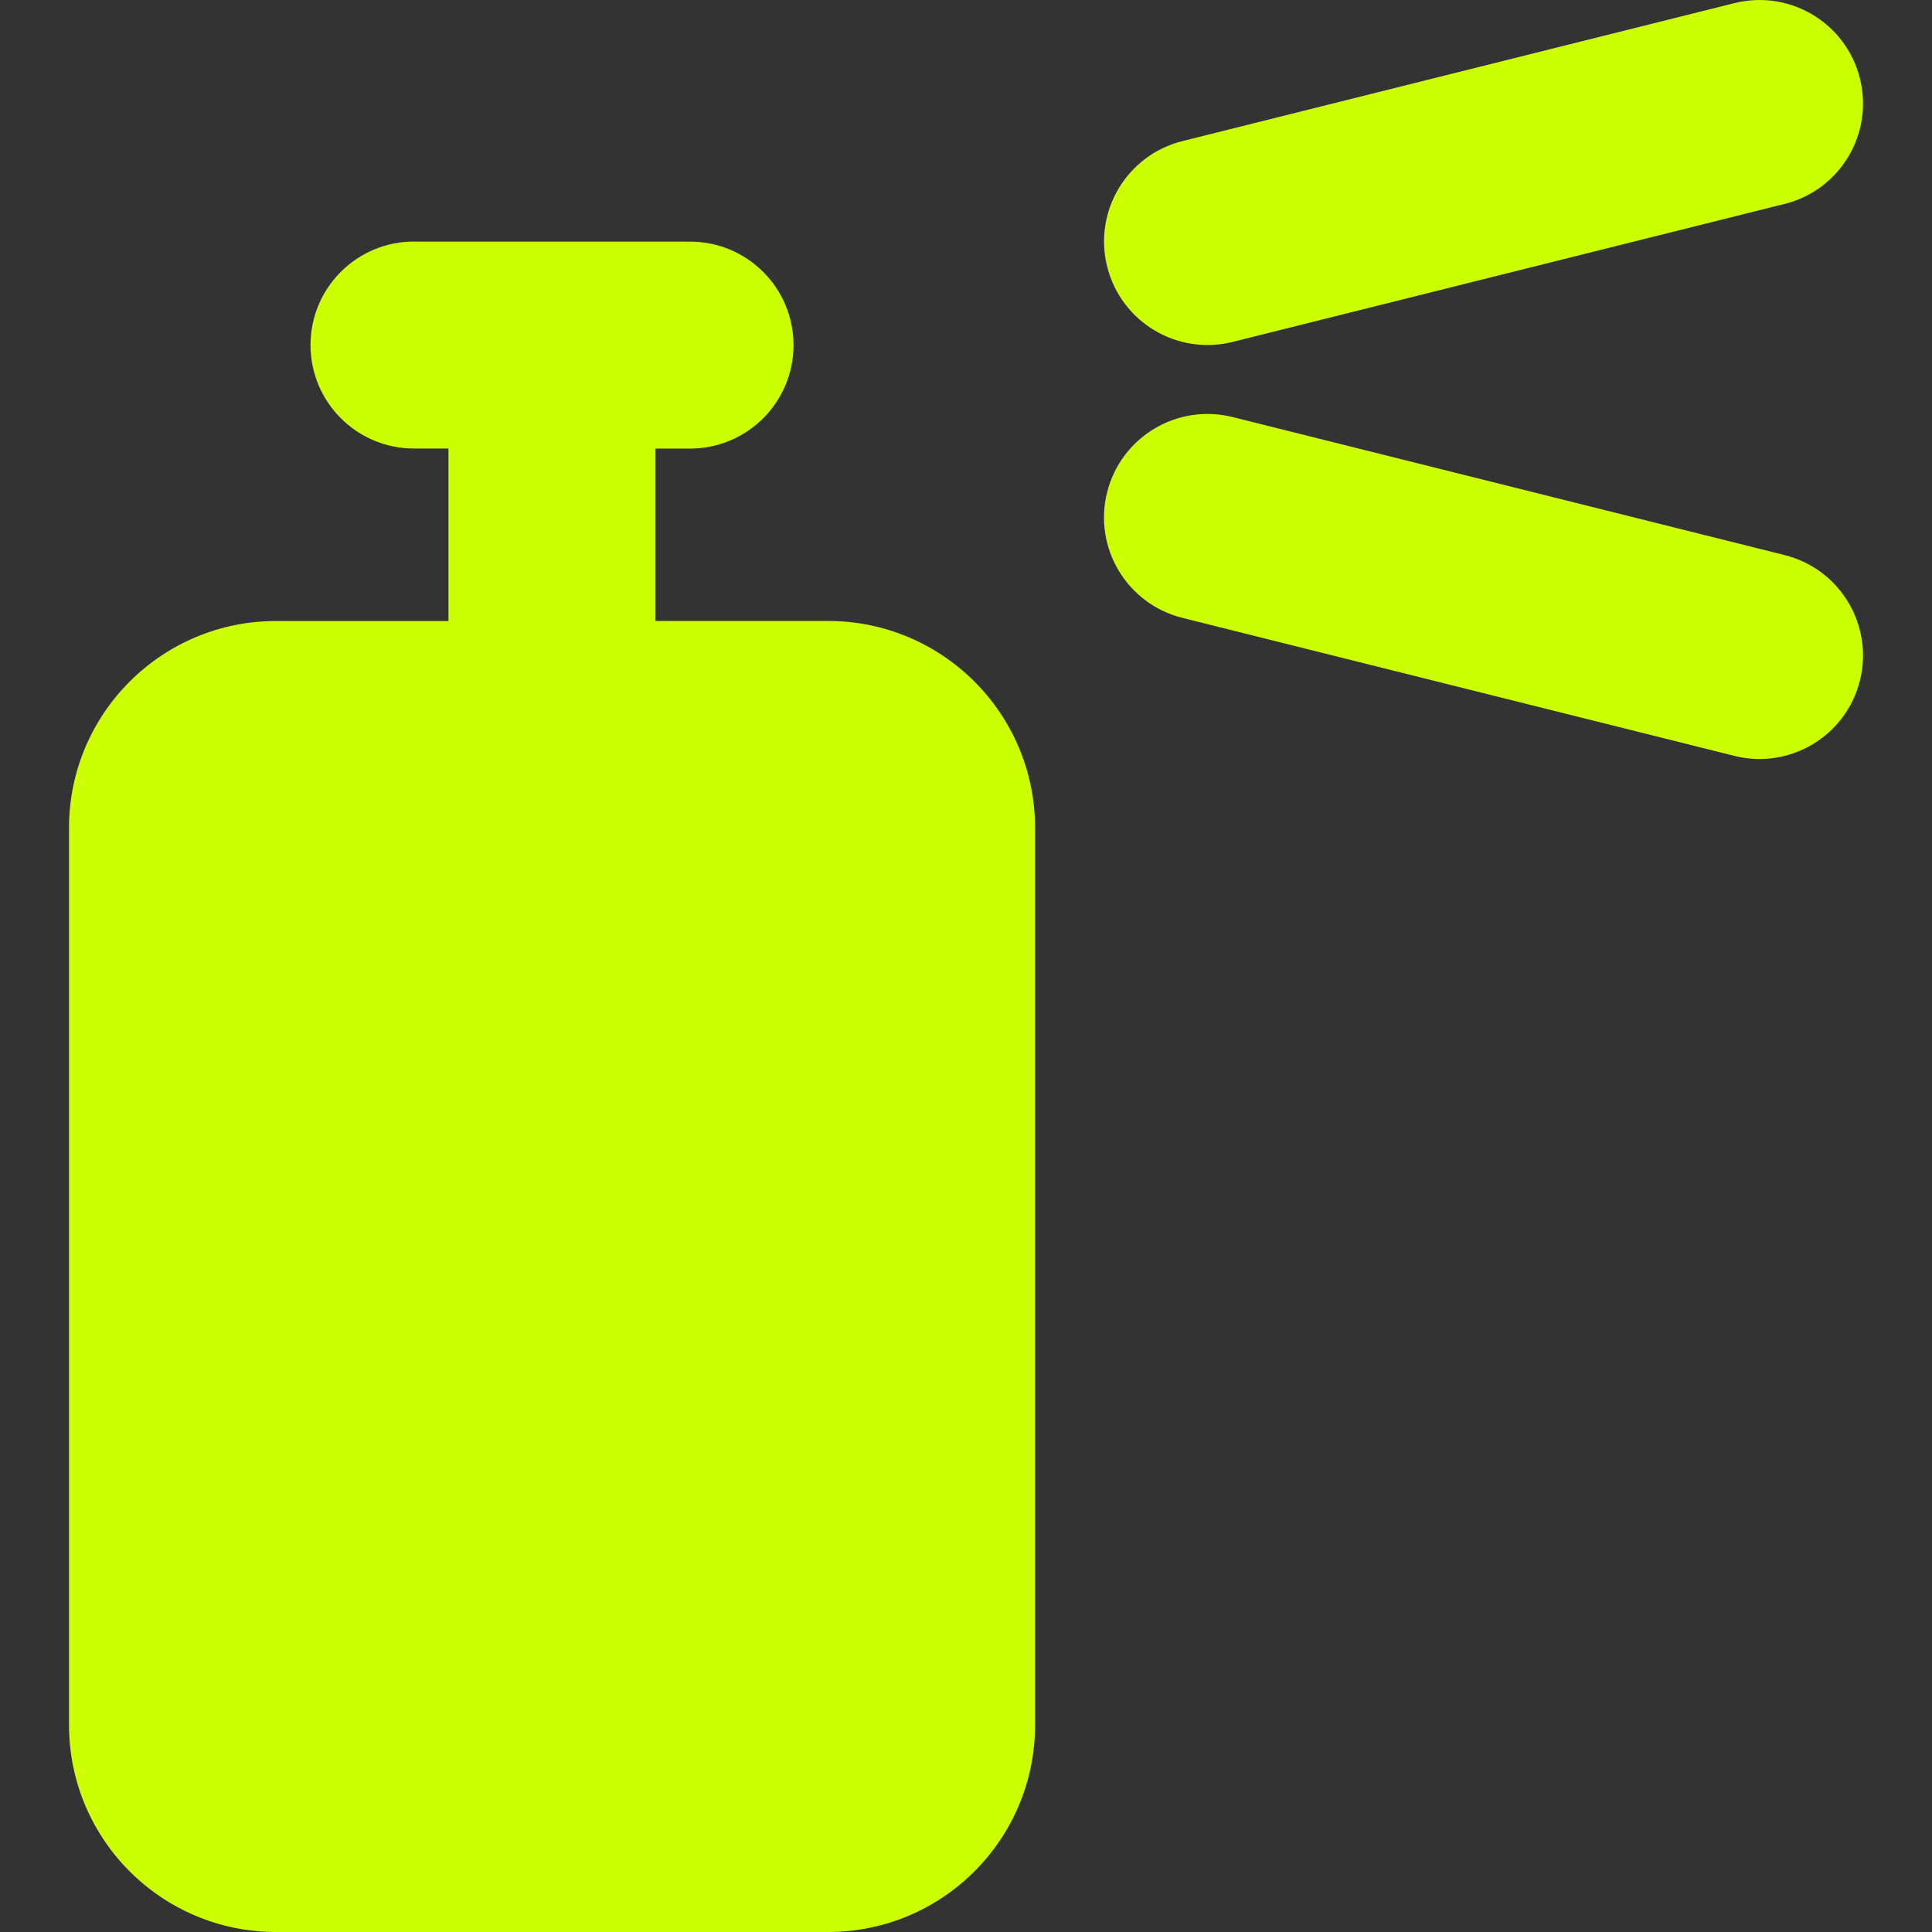
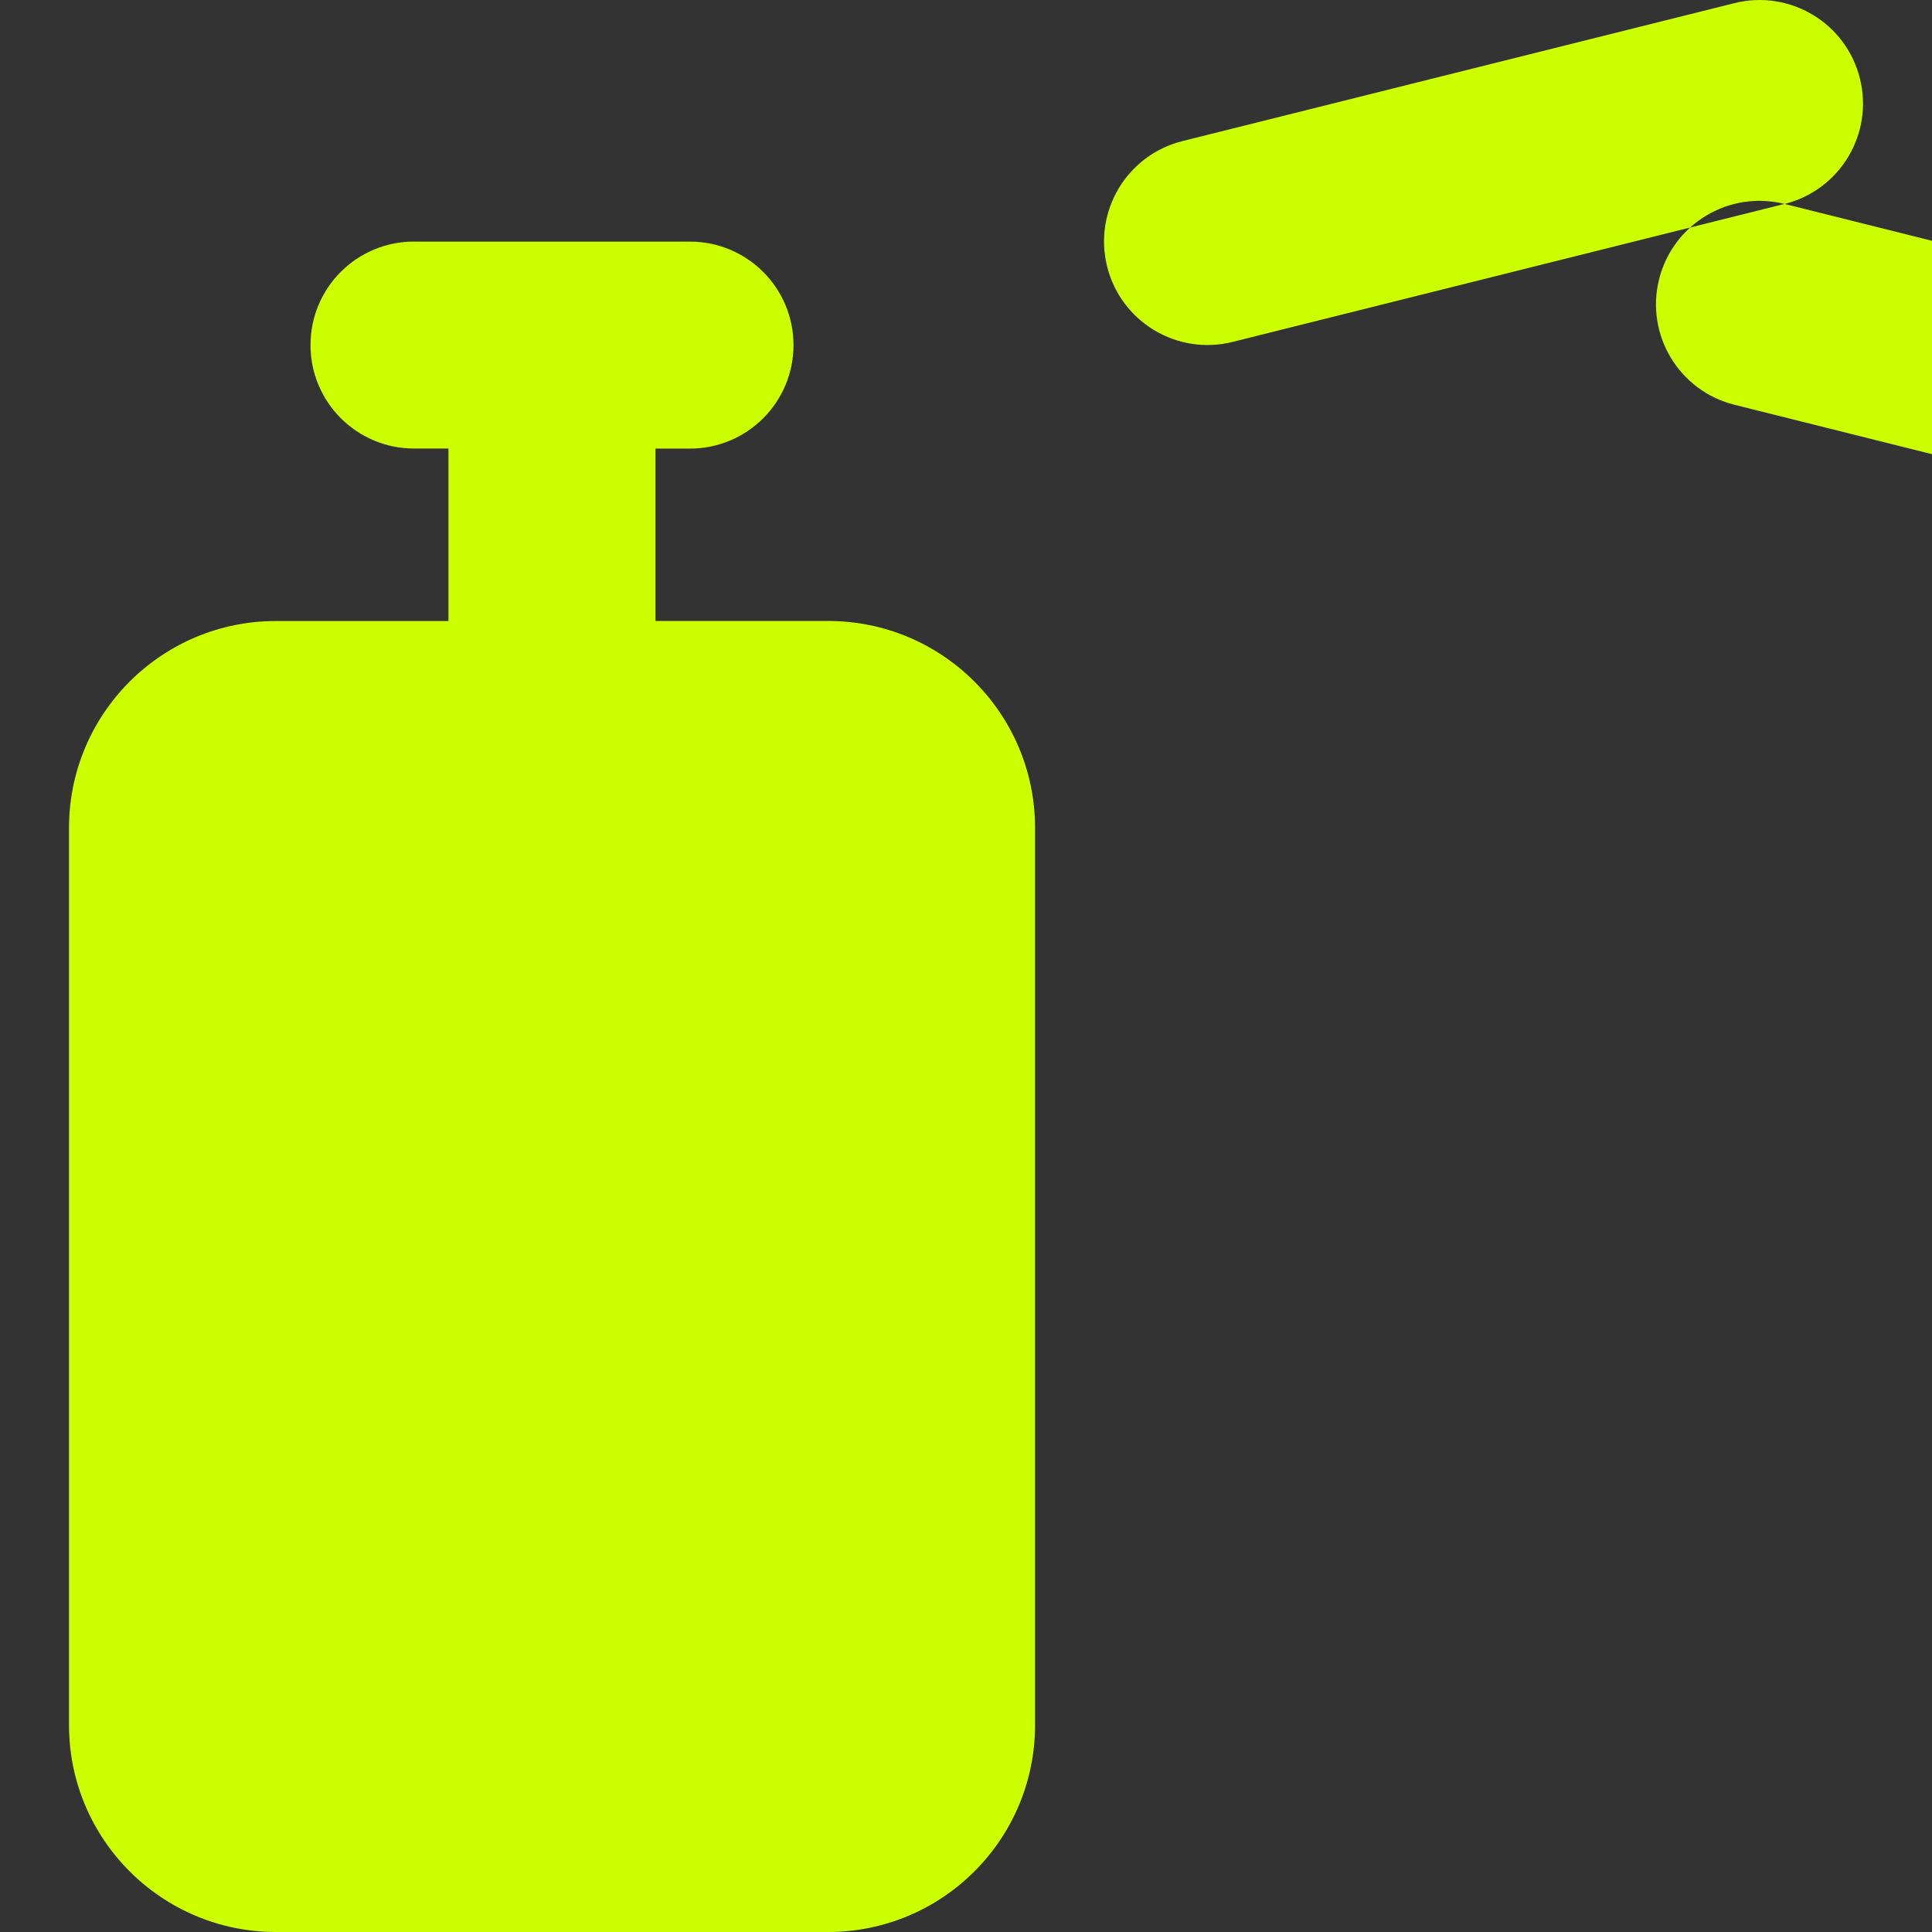
<svg xmlns="http://www.w3.org/2000/svg" fill="none" viewBox="0 0 32 32" id="Spray-Paint--Streamline-Core" height="32" width="32">
  <rect x="0" y="0" width="32" height="32" fill="#333333" stroke="none" />
  <desc>
    Spray Paint Streamline Icon: https://streamlinehq.com
  </desc>
  <g id="spray-paint--can-color-colors-design-paint-painting-spray">
-     <path id="Union" fill="#ccff00" fill-rule="evenodd" d="M29.559 3.378c0.918 -0.23 1.477 -1.16 1.247 -2.079 -0.23 -0.919 -1.16 -1.477 -2.079 -1.247L19.585 2.337c-0.919 0.23 -1.477 1.16 -1.247 2.079 0.23 0.918 1.16 1.477 2.079 1.247l9.143 -2.286ZM20.416 6.908c-0.919 -0.23 -1.849 0.329 -2.079 1.247 -0.23 0.919 0.329 1.849 1.247 2.079l9.143 2.286c0.918 0.23 1.849 -0.329 2.079 -1.247 0.229 -0.919 -0.329 -1.849 -1.247 -2.079l-9.143 -2.286ZM6.857 4.001c-0.947 0 -1.714 0.767 -1.714 1.714 0 0.947 0.768 1.714 1.714 1.714h0.571V10.286H4.571C2.678 10.286 1.143 11.821 1.143 13.714v14.857c0 1.893 1.535 3.429 3.429 3.429h9.143c1.894 0 3.429 -1.535 3.429 -3.429V13.714c0 -1.894 -1.535 -3.429 -3.429 -3.429H10.857V7.43H11.429c0.947 0 1.714 -0.768 1.714 -1.714 0 -0.947 -0.768 -1.714 -1.714 -1.714H6.857Z" clip-rule="evenodd" stroke-width="2.286" />
+     <path id="Union" fill="#ccff00" fill-rule="evenodd" d="M29.559 3.378c0.918 -0.23 1.477 -1.16 1.247 -2.079 -0.23 -0.919 -1.16 -1.477 -2.079 -1.247L19.585 2.337c-0.919 0.23 -1.477 1.16 -1.247 2.079 0.23 0.918 1.16 1.477 2.079 1.247l9.143 -2.286Zc-0.919 -0.23 -1.849 0.329 -2.079 1.247 -0.23 0.919 0.329 1.849 1.247 2.079l9.143 2.286c0.918 0.23 1.849 -0.329 2.079 -1.247 0.229 -0.919 -0.329 -1.849 -1.247 -2.079l-9.143 -2.286ZM6.857 4.001c-0.947 0 -1.714 0.767 -1.714 1.714 0 0.947 0.768 1.714 1.714 1.714h0.571V10.286H4.571C2.678 10.286 1.143 11.821 1.143 13.714v14.857c0 1.893 1.535 3.429 3.429 3.429h9.143c1.894 0 3.429 -1.535 3.429 -3.429V13.714c0 -1.894 -1.535 -3.429 -3.429 -3.429H10.857V7.43H11.429c0.947 0 1.714 -0.768 1.714 -1.714 0 -0.947 -0.768 -1.714 -1.714 -1.714H6.857Z" clip-rule="evenodd" stroke-width="2.286" />
  </g>
</svg>